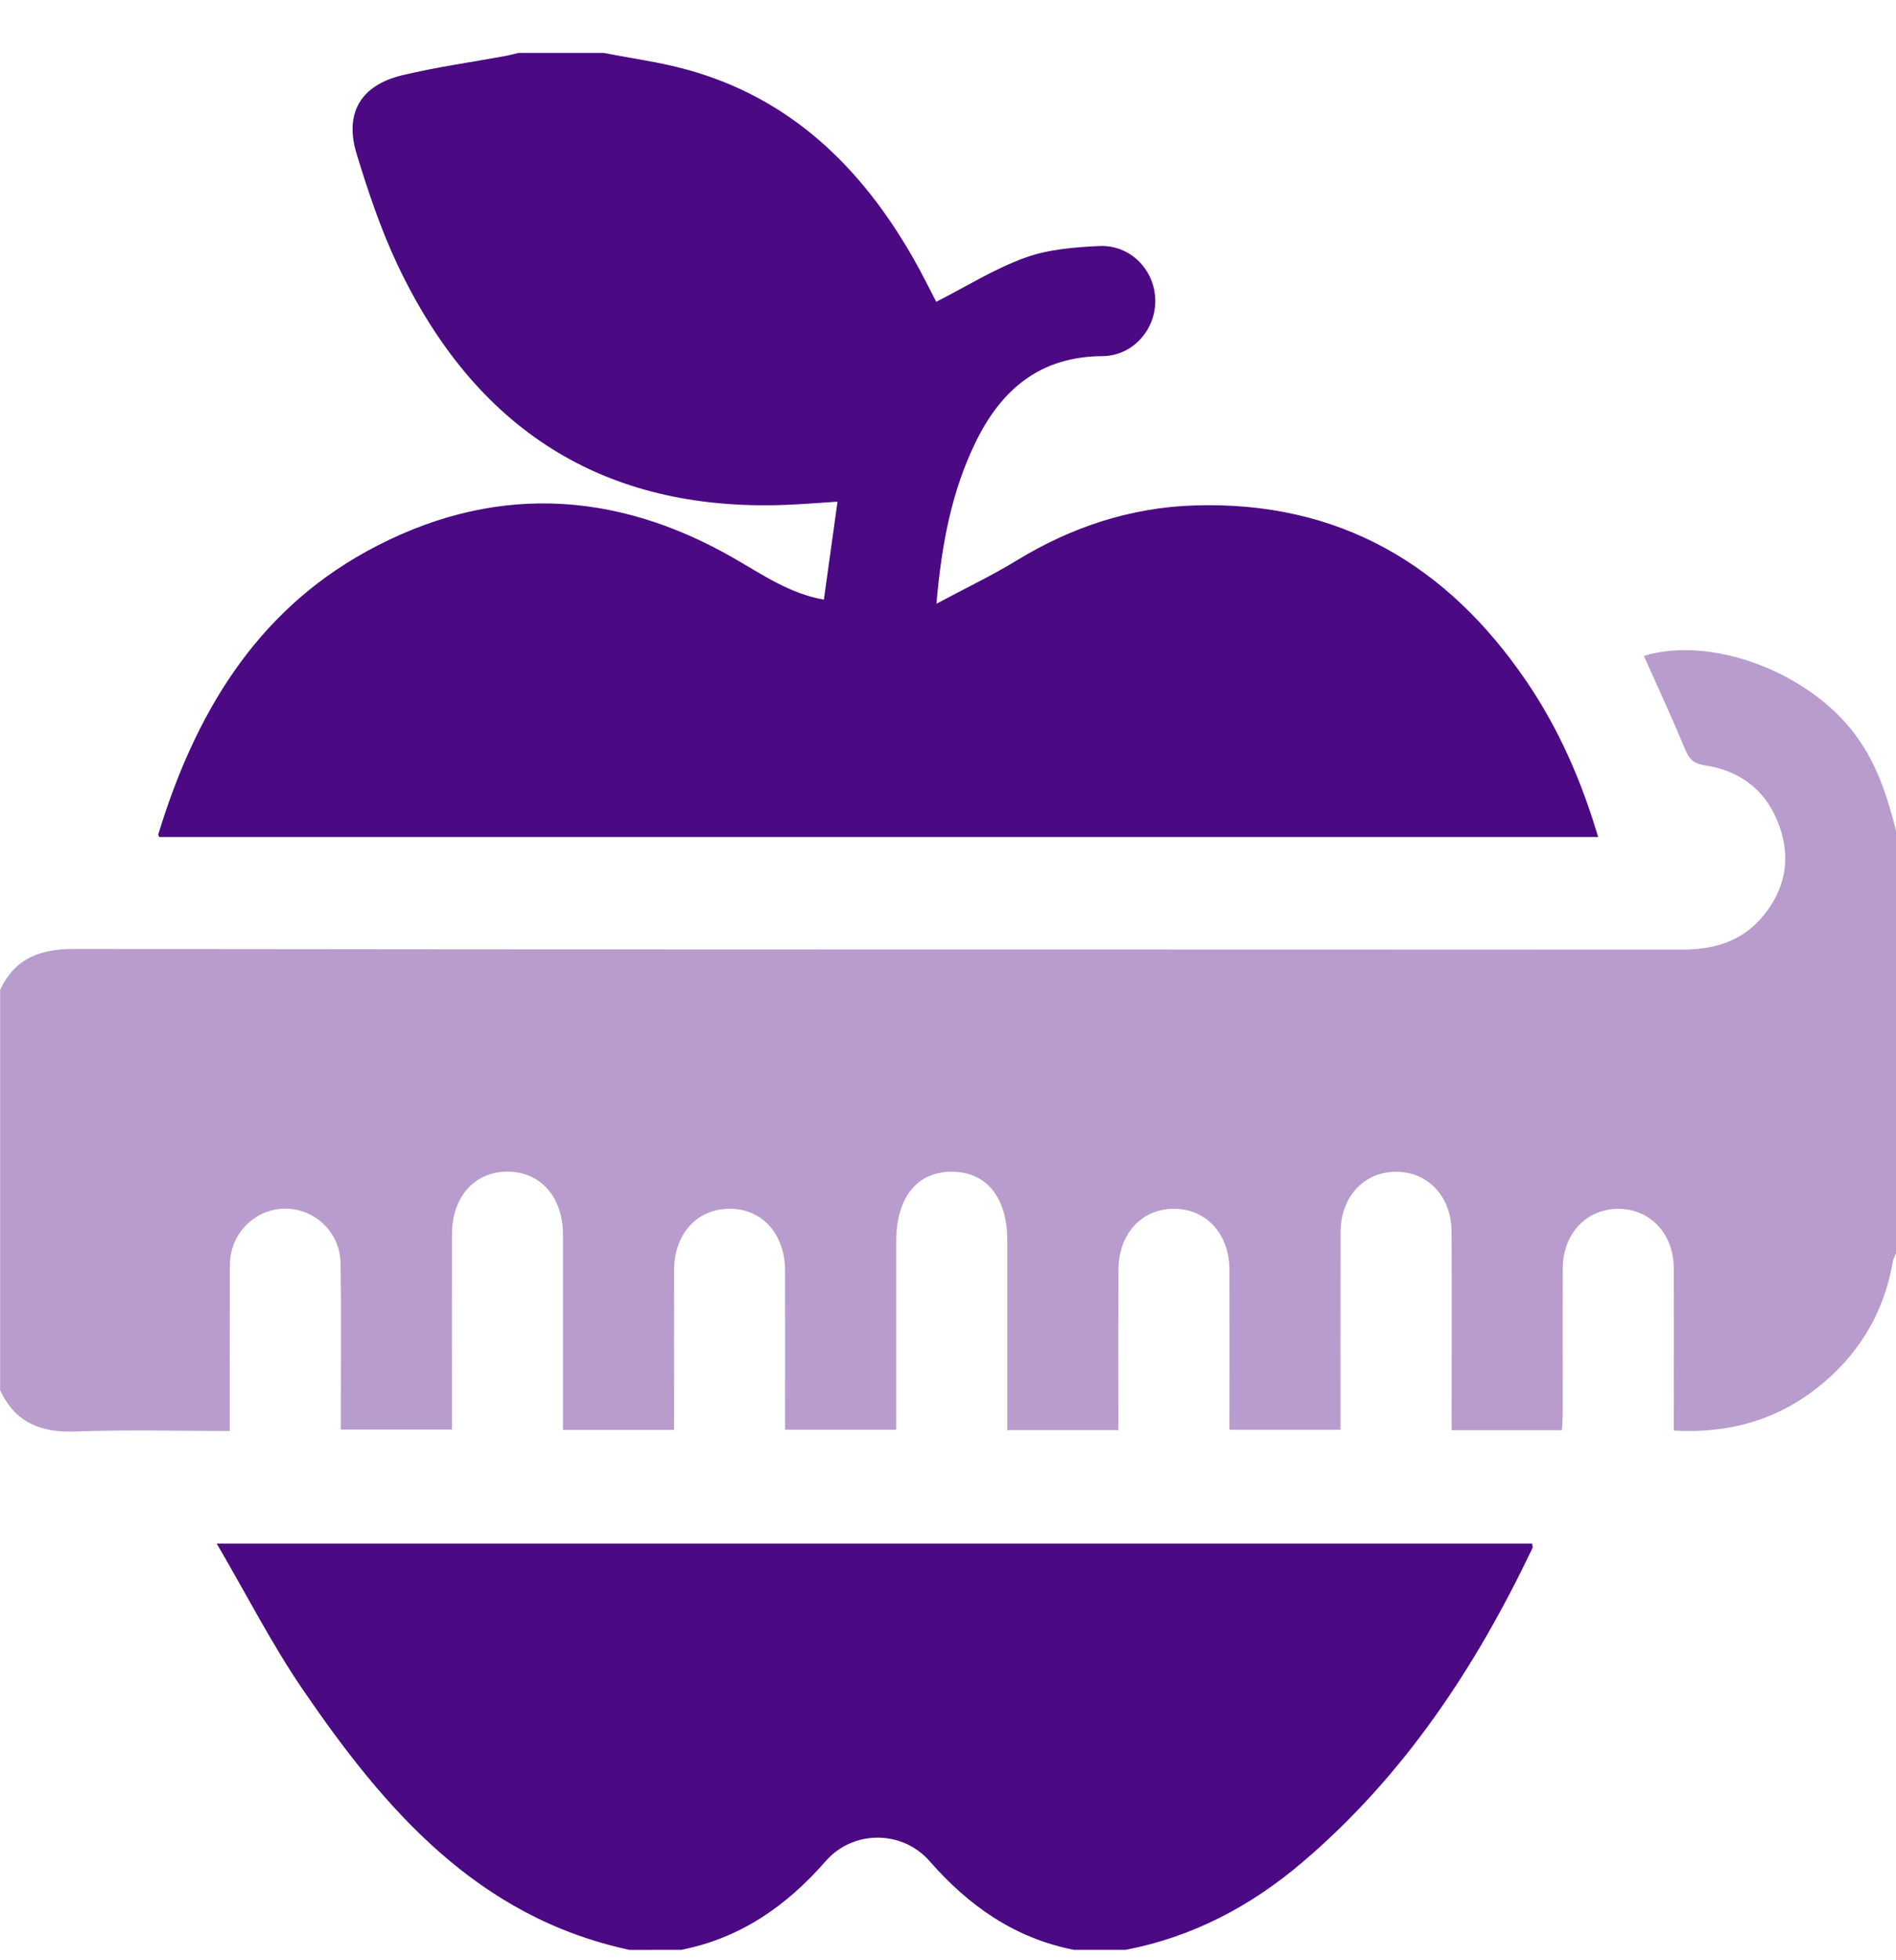
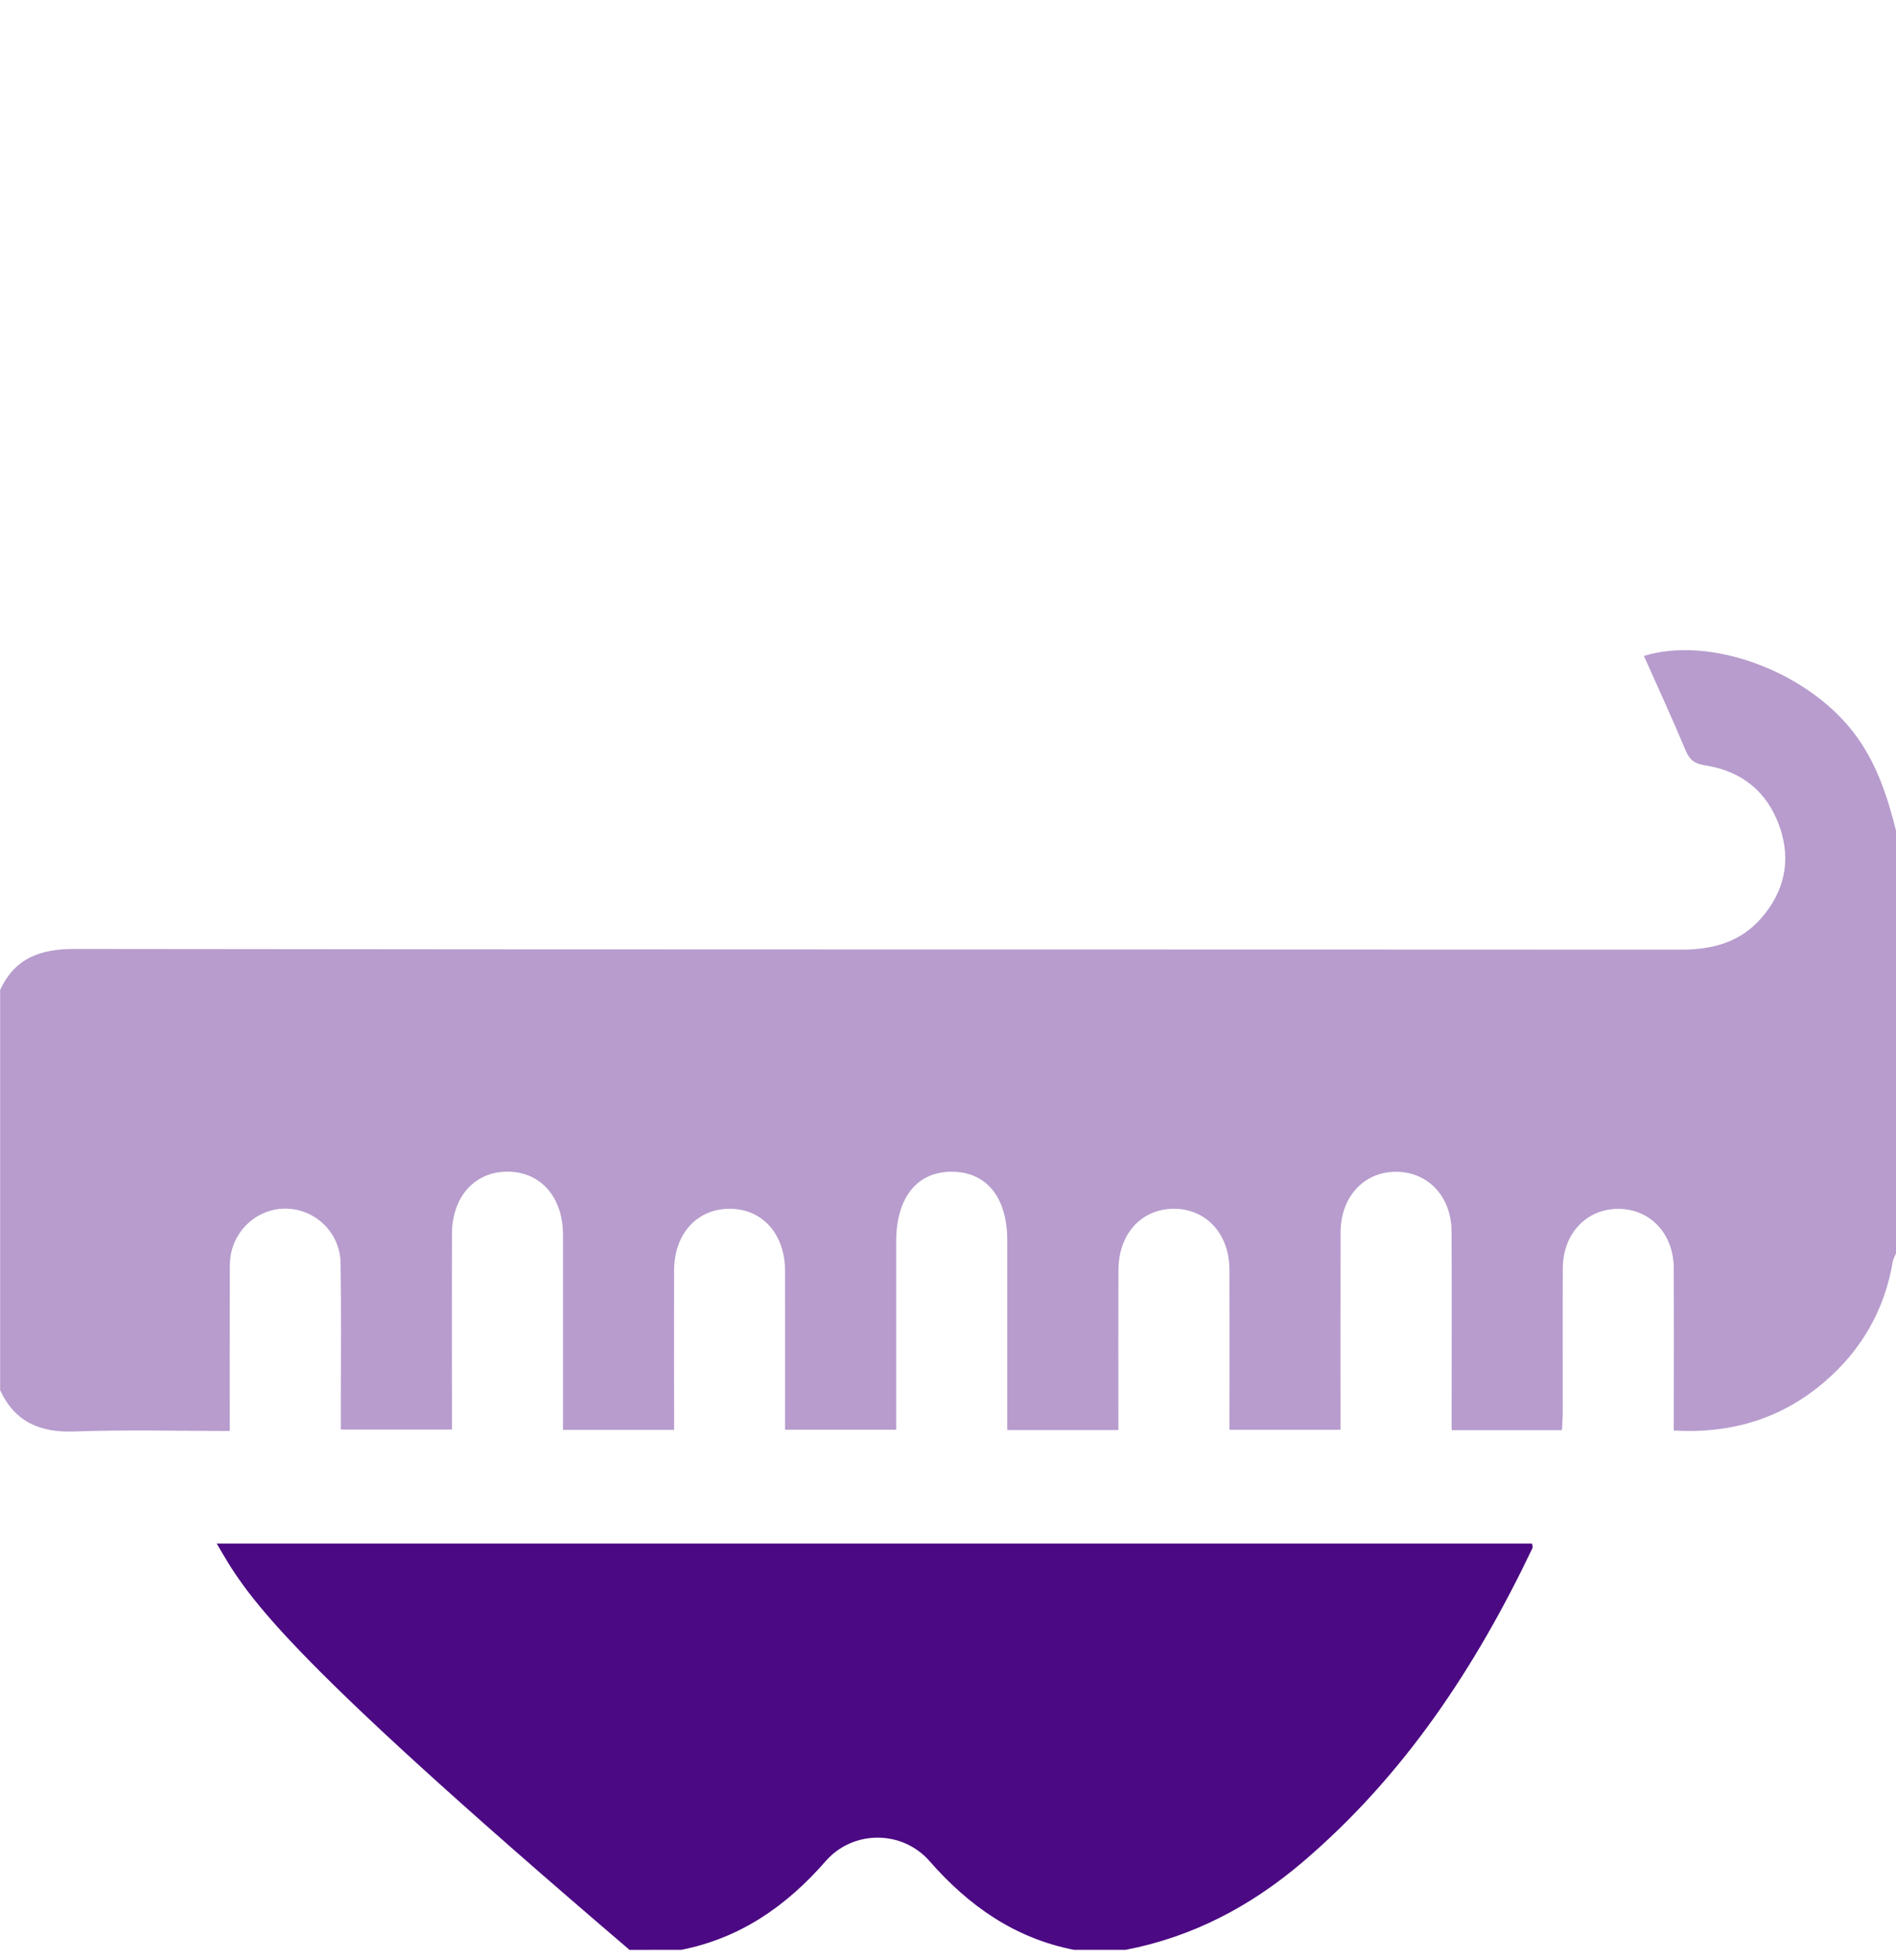
<svg xmlns="http://www.w3.org/2000/svg" width="30" height="31" viewBox="0 0 30 31" fill="none">
  <g clip-path="url(#clip0_1682_1323)">
    <path opacity="0.4" d="M0 15.66C0.234 15.152 0.635 15.006 1.18 15.007C9.655 15.019 18.129 15.013 26.603 15.018C27.098 15.018 27.534 14.902 27.866 14.522C28.235 14.1 28.345 13.608 28.159 13.076C27.966 12.521 27.559 12.193 26.982 12.104C26.812 12.078 26.735 12.02 26.67 11.865C26.46 11.362 26.232 10.868 26.011 10.373C27.053 10.052 28.569 10.604 29.323 11.576C29.685 12.043 29.861 12.581 30.001 13.14V19.82C29.983 19.864 29.957 19.907 29.949 19.952C29.82 20.713 29.457 21.346 28.876 21.847C28.194 22.435 27.398 22.675 26.484 22.623C26.484 21.746 26.488 20.898 26.483 20.05C26.48 19.507 26.106 19.116 25.604 19.117C25.101 19.118 24.731 19.509 24.728 20.054C24.724 20.815 24.728 21.576 24.727 22.338C24.727 22.431 24.718 22.525 24.714 22.617H22.969C22.969 22.498 22.969 22.393 22.969 22.289C22.969 21.352 22.972 20.415 22.968 19.477C22.966 18.928 22.602 18.537 22.101 18.531C21.588 18.524 21.214 18.921 21.212 19.484C21.209 20.412 21.212 21.339 21.211 22.267C21.211 22.38 21.211 22.495 21.211 22.611H19.453C19.453 21.752 19.456 20.914 19.453 20.075C19.45 19.509 19.082 19.113 18.569 19.116C18.057 19.12 17.698 19.515 17.697 20.086C17.694 20.838 17.696 21.589 17.696 22.341C17.696 22.434 17.696 22.526 17.696 22.615H15.938V22.314C15.938 21.416 15.938 20.518 15.938 19.619C15.938 18.94 15.614 18.535 15.067 18.53C14.511 18.526 14.181 18.936 14.18 19.634C14.18 20.522 14.18 21.411 14.18 22.299C14.18 22.403 14.18 22.506 14.18 22.61H12.422C12.422 21.759 12.424 20.93 12.422 20.101C12.421 19.511 12.058 19.11 11.535 19.116C11.023 19.121 10.668 19.516 10.666 20.089C10.664 20.84 10.666 21.592 10.666 22.344C10.666 22.437 10.666 22.529 10.666 22.613H8.908V22.28C8.908 21.363 8.909 20.444 8.908 19.527C8.907 18.93 8.555 18.531 8.033 18.529C7.51 18.527 7.152 18.926 7.151 19.519C7.149 20.446 7.151 21.374 7.151 22.301C7.151 22.404 7.151 22.508 7.151 22.607H5.393C5.393 22.468 5.393 22.351 5.393 22.235C5.393 21.483 5.401 20.731 5.389 19.979C5.382 19.518 5.033 19.157 4.589 19.117C4.16 19.079 3.761 19.367 3.66 19.802C3.632 19.923 3.636 20.054 3.636 20.18C3.634 20.987 3.635 21.794 3.635 22.63C2.798 22.63 1.989 22.608 1.183 22.638C0.637 22.658 0.237 22.491 0.002 21.985V15.657L0 15.66Z" fill="#4B0983" />
-     <path d="M9.55 0.836C9.989 0.923 10.436 0.982 10.866 1.1C12.51 1.552 13.631 2.647 14.454 4.09C14.589 4.326 14.708 4.571 14.814 4.773C15.285 4.533 15.731 4.253 16.215 4.077C16.582 3.943 16.996 3.91 17.392 3.891C17.886 3.867 18.273 4.269 18.28 4.749C18.285 5.216 17.923 5.629 17.443 5.632C16.46 5.638 15.844 6.156 15.437 6.993C15.06 7.766 14.9 8.591 14.817 9.548C15.287 9.296 15.698 9.101 16.084 8.865C16.952 8.335 17.888 8.025 18.902 7.993C21.18 7.921 22.898 8.928 24.157 10.781C24.665 11.528 25.023 12.347 25.287 13.237H2.522C2.518 13.228 2.501 13.209 2.504 13.196C3.077 11.316 4.031 9.691 5.802 8.719C7.744 7.653 9.71 7.729 11.628 8.837C12.075 9.095 12.501 9.389 13.036 9.483C13.108 8.966 13.178 8.461 13.252 7.933C12.96 7.952 12.69 7.975 12.419 7.985C9.527 8.092 7.512 6.77 6.291 4.19C6.026 3.63 5.826 3.033 5.644 2.438C5.445 1.789 5.707 1.346 6.369 1.189C6.898 1.062 7.44 0.987 7.976 0.889C8.053 0.875 8.127 0.855 8.203 0.837C8.652 0.837 9.101 0.837 9.55 0.837V0.836Z" fill="#4B0983" />
-     <path d="M9.961 30.836C7.557 30.322 6.09 28.618 4.793 26.722C4.302 26.003 3.903 25.221 3.429 24.41H24.242C24.244 24.431 24.256 24.464 24.246 24.486C23.347 26.37 22.214 28.085 20.607 29.451C19.792 30.145 18.871 30.631 17.812 30.835H16.992C16.056 30.651 15.331 30.143 14.707 29.431C14.274 28.938 13.497 28.938 13.066 29.431C12.443 30.144 11.716 30.649 10.781 30.835L9.961 30.836Z" fill="#4B0983" />
+     <path d="M9.961 30.836C4.302 26.003 3.903 25.221 3.429 24.41H24.242C24.244 24.431 24.256 24.464 24.246 24.486C23.347 26.37 22.214 28.085 20.607 29.451C19.792 30.145 18.871 30.631 17.812 30.835H16.992C16.056 30.651 15.331 30.143 14.707 29.431C14.274 28.938 13.497 28.938 13.066 29.431C12.443 30.144 11.716 30.649 10.781 30.835L9.961 30.836Z" fill="#4B0983" />
  </g>
  <defs>
    <clipPath id="clip0_1682_1323">
      <rect width="30" height="31" fill="white" />
    </clipPath>
  </defs>
</svg>